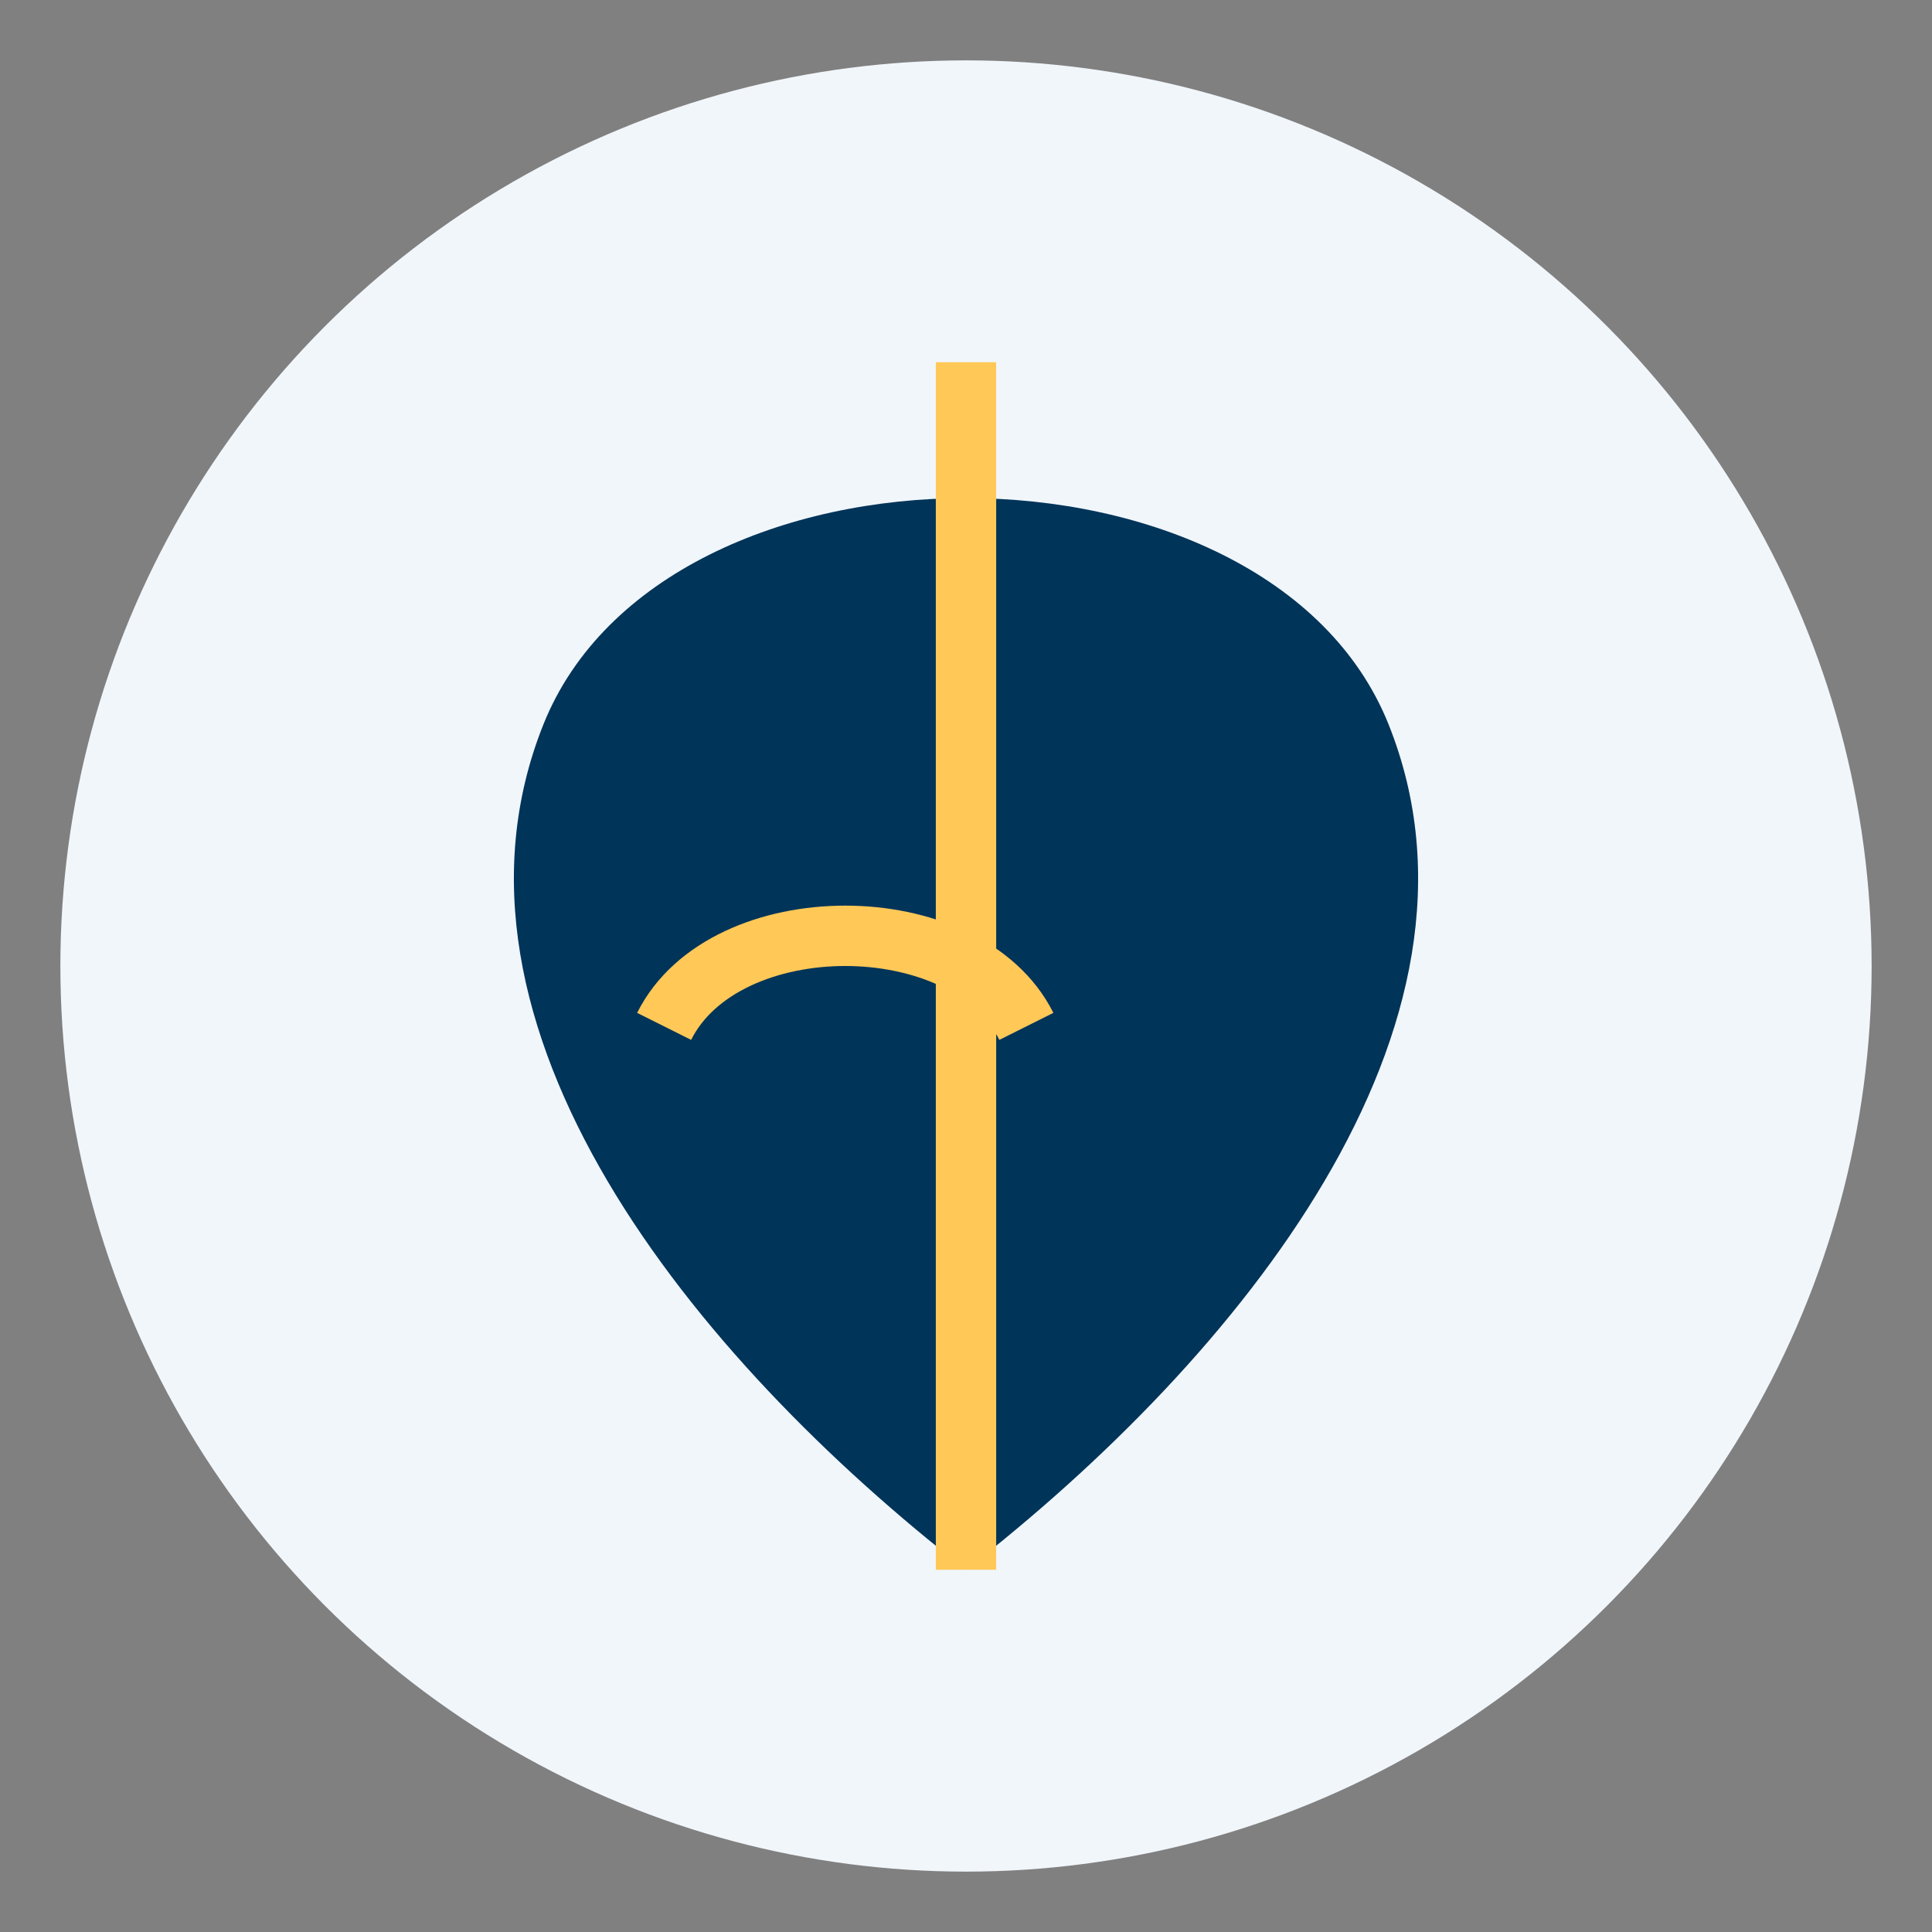
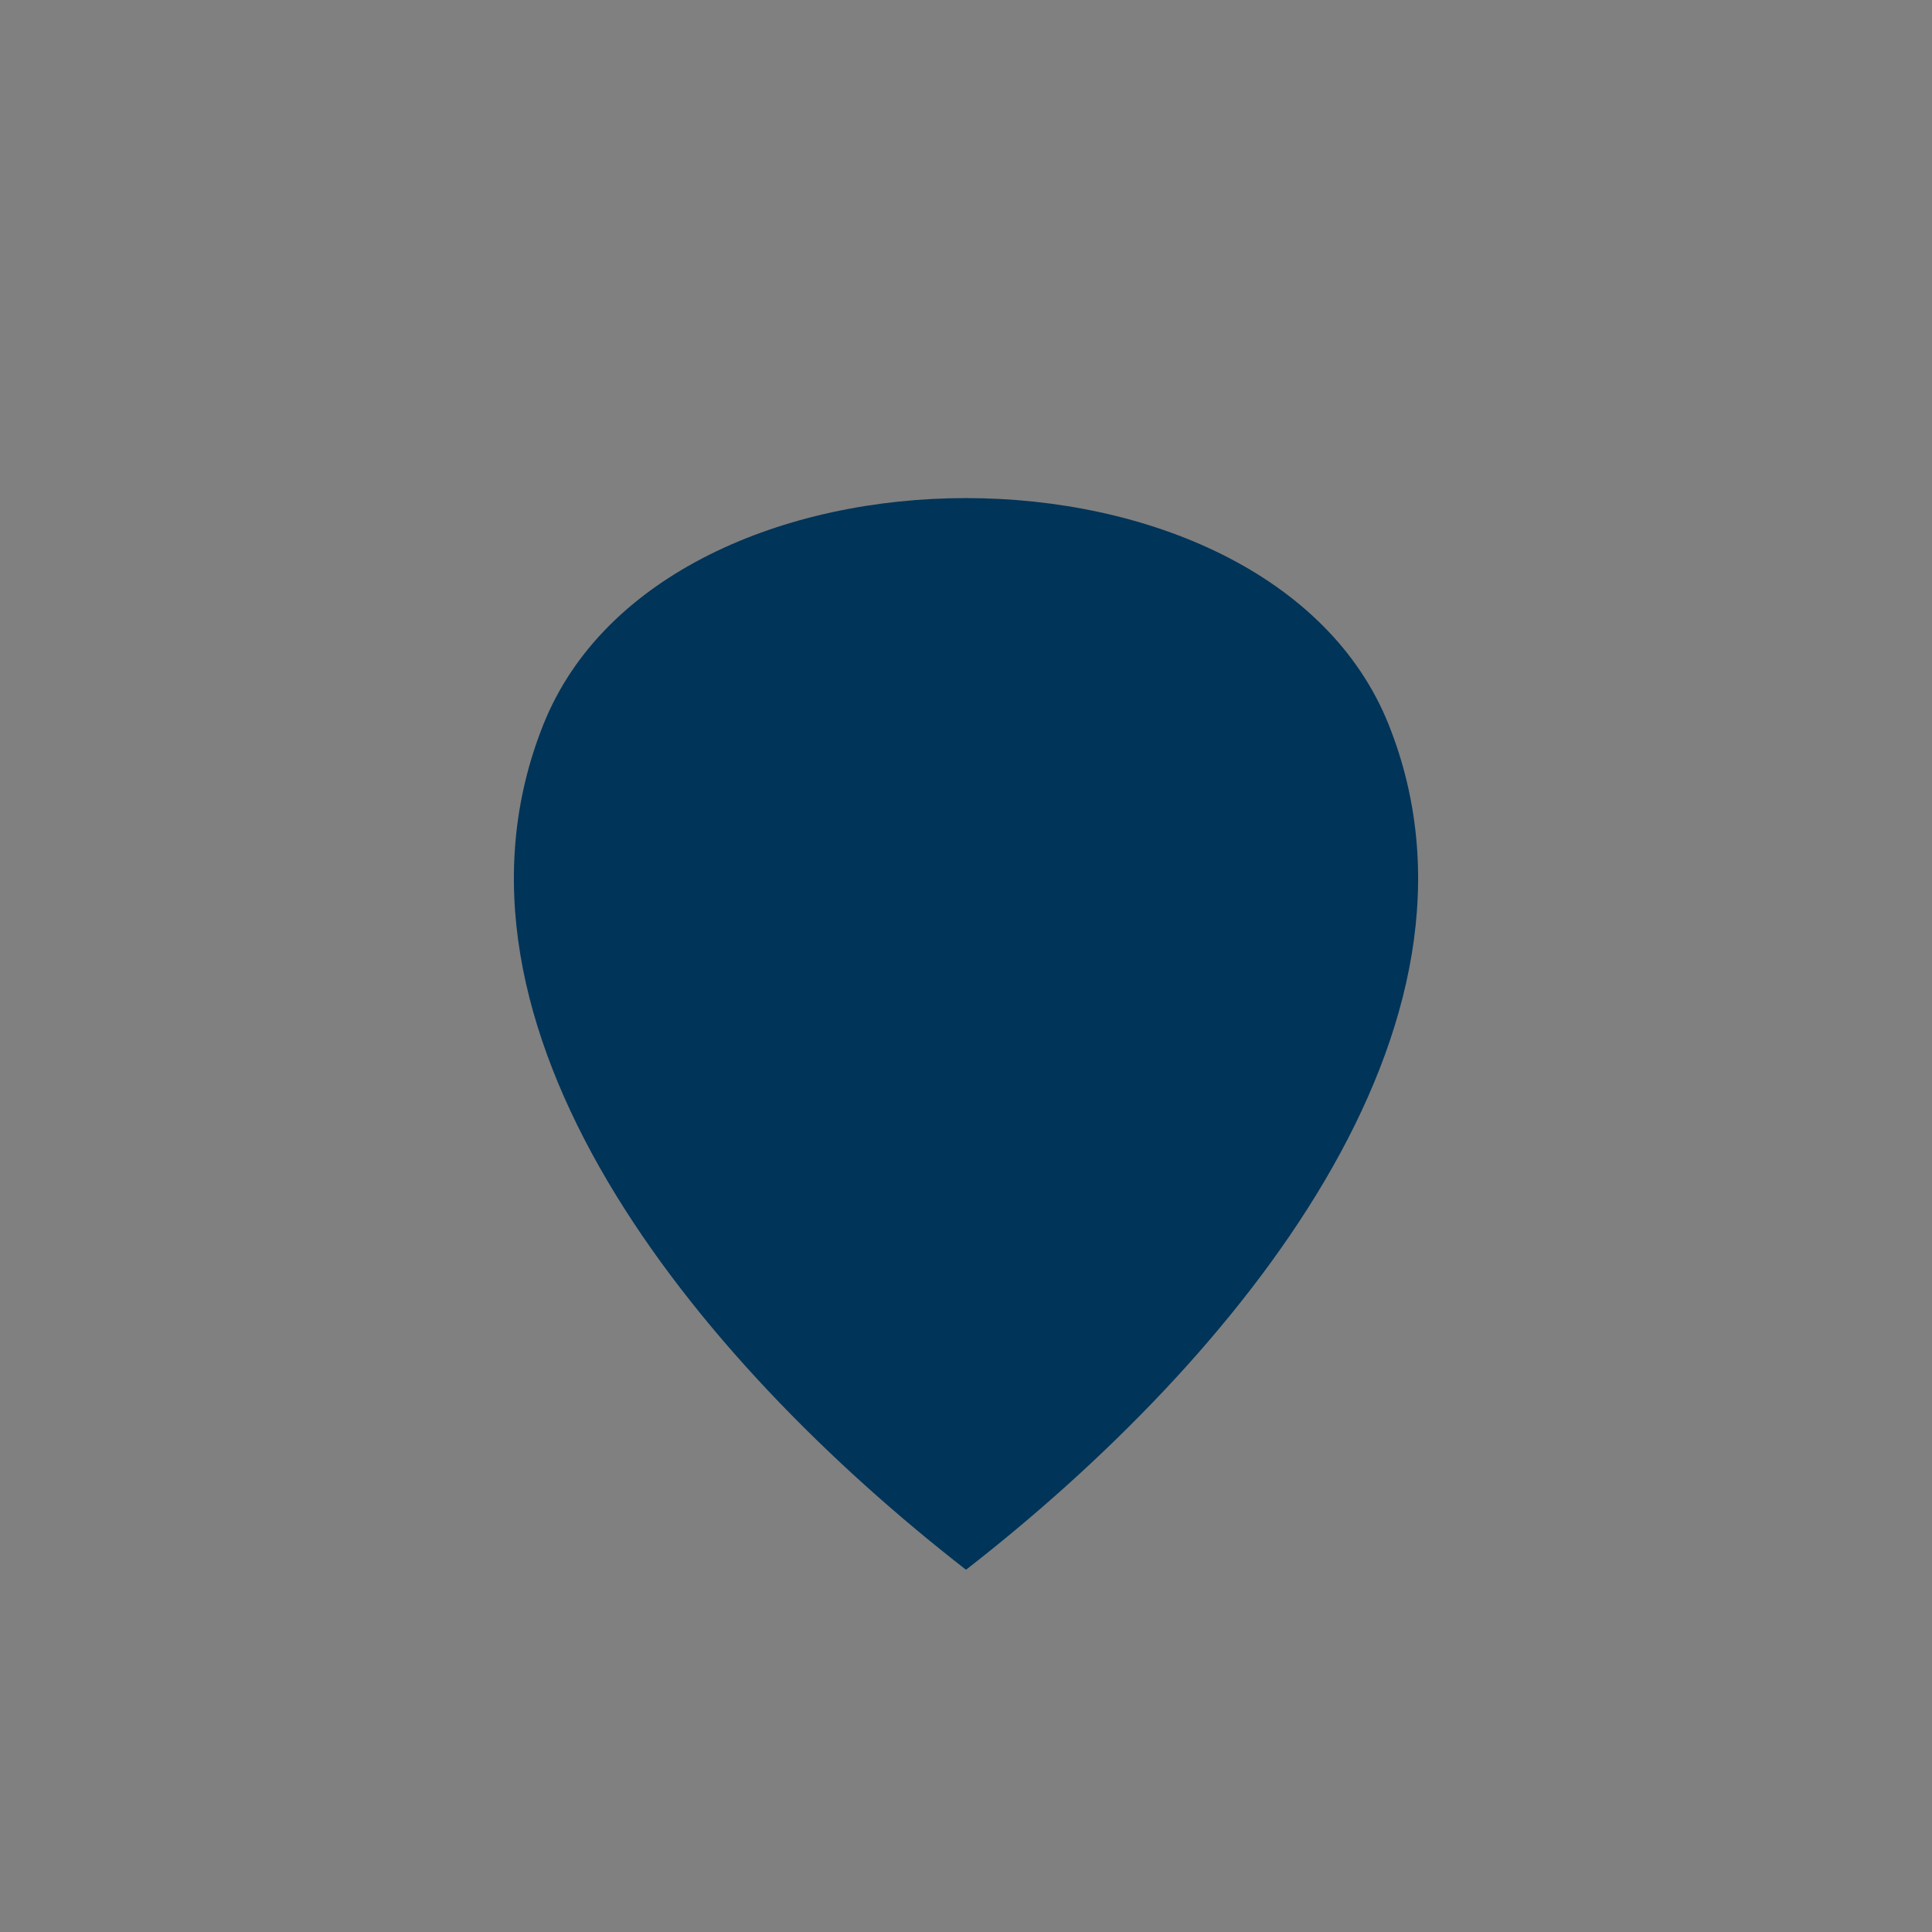
<svg xmlns="http://www.w3.org/2000/svg" width="64" height="64" viewBox="0 0 64 64">
  <rect x="0" y="0" width="64" height="64" fill="#808080" stroke="none" />
-   <circle cx="32" cy="32" r="30" fill="#F1F6FB" />
  <path d="M32 52c-9-7-18-18-14-28 4-10 24-10 28 0 4 10-5 21-14 28z" fill="#003459" />
-   <path d="M32 12v40M22 34c2-4 10-4 12 0" stroke="#FFC857" stroke-width="2" fill="none" />
</svg>